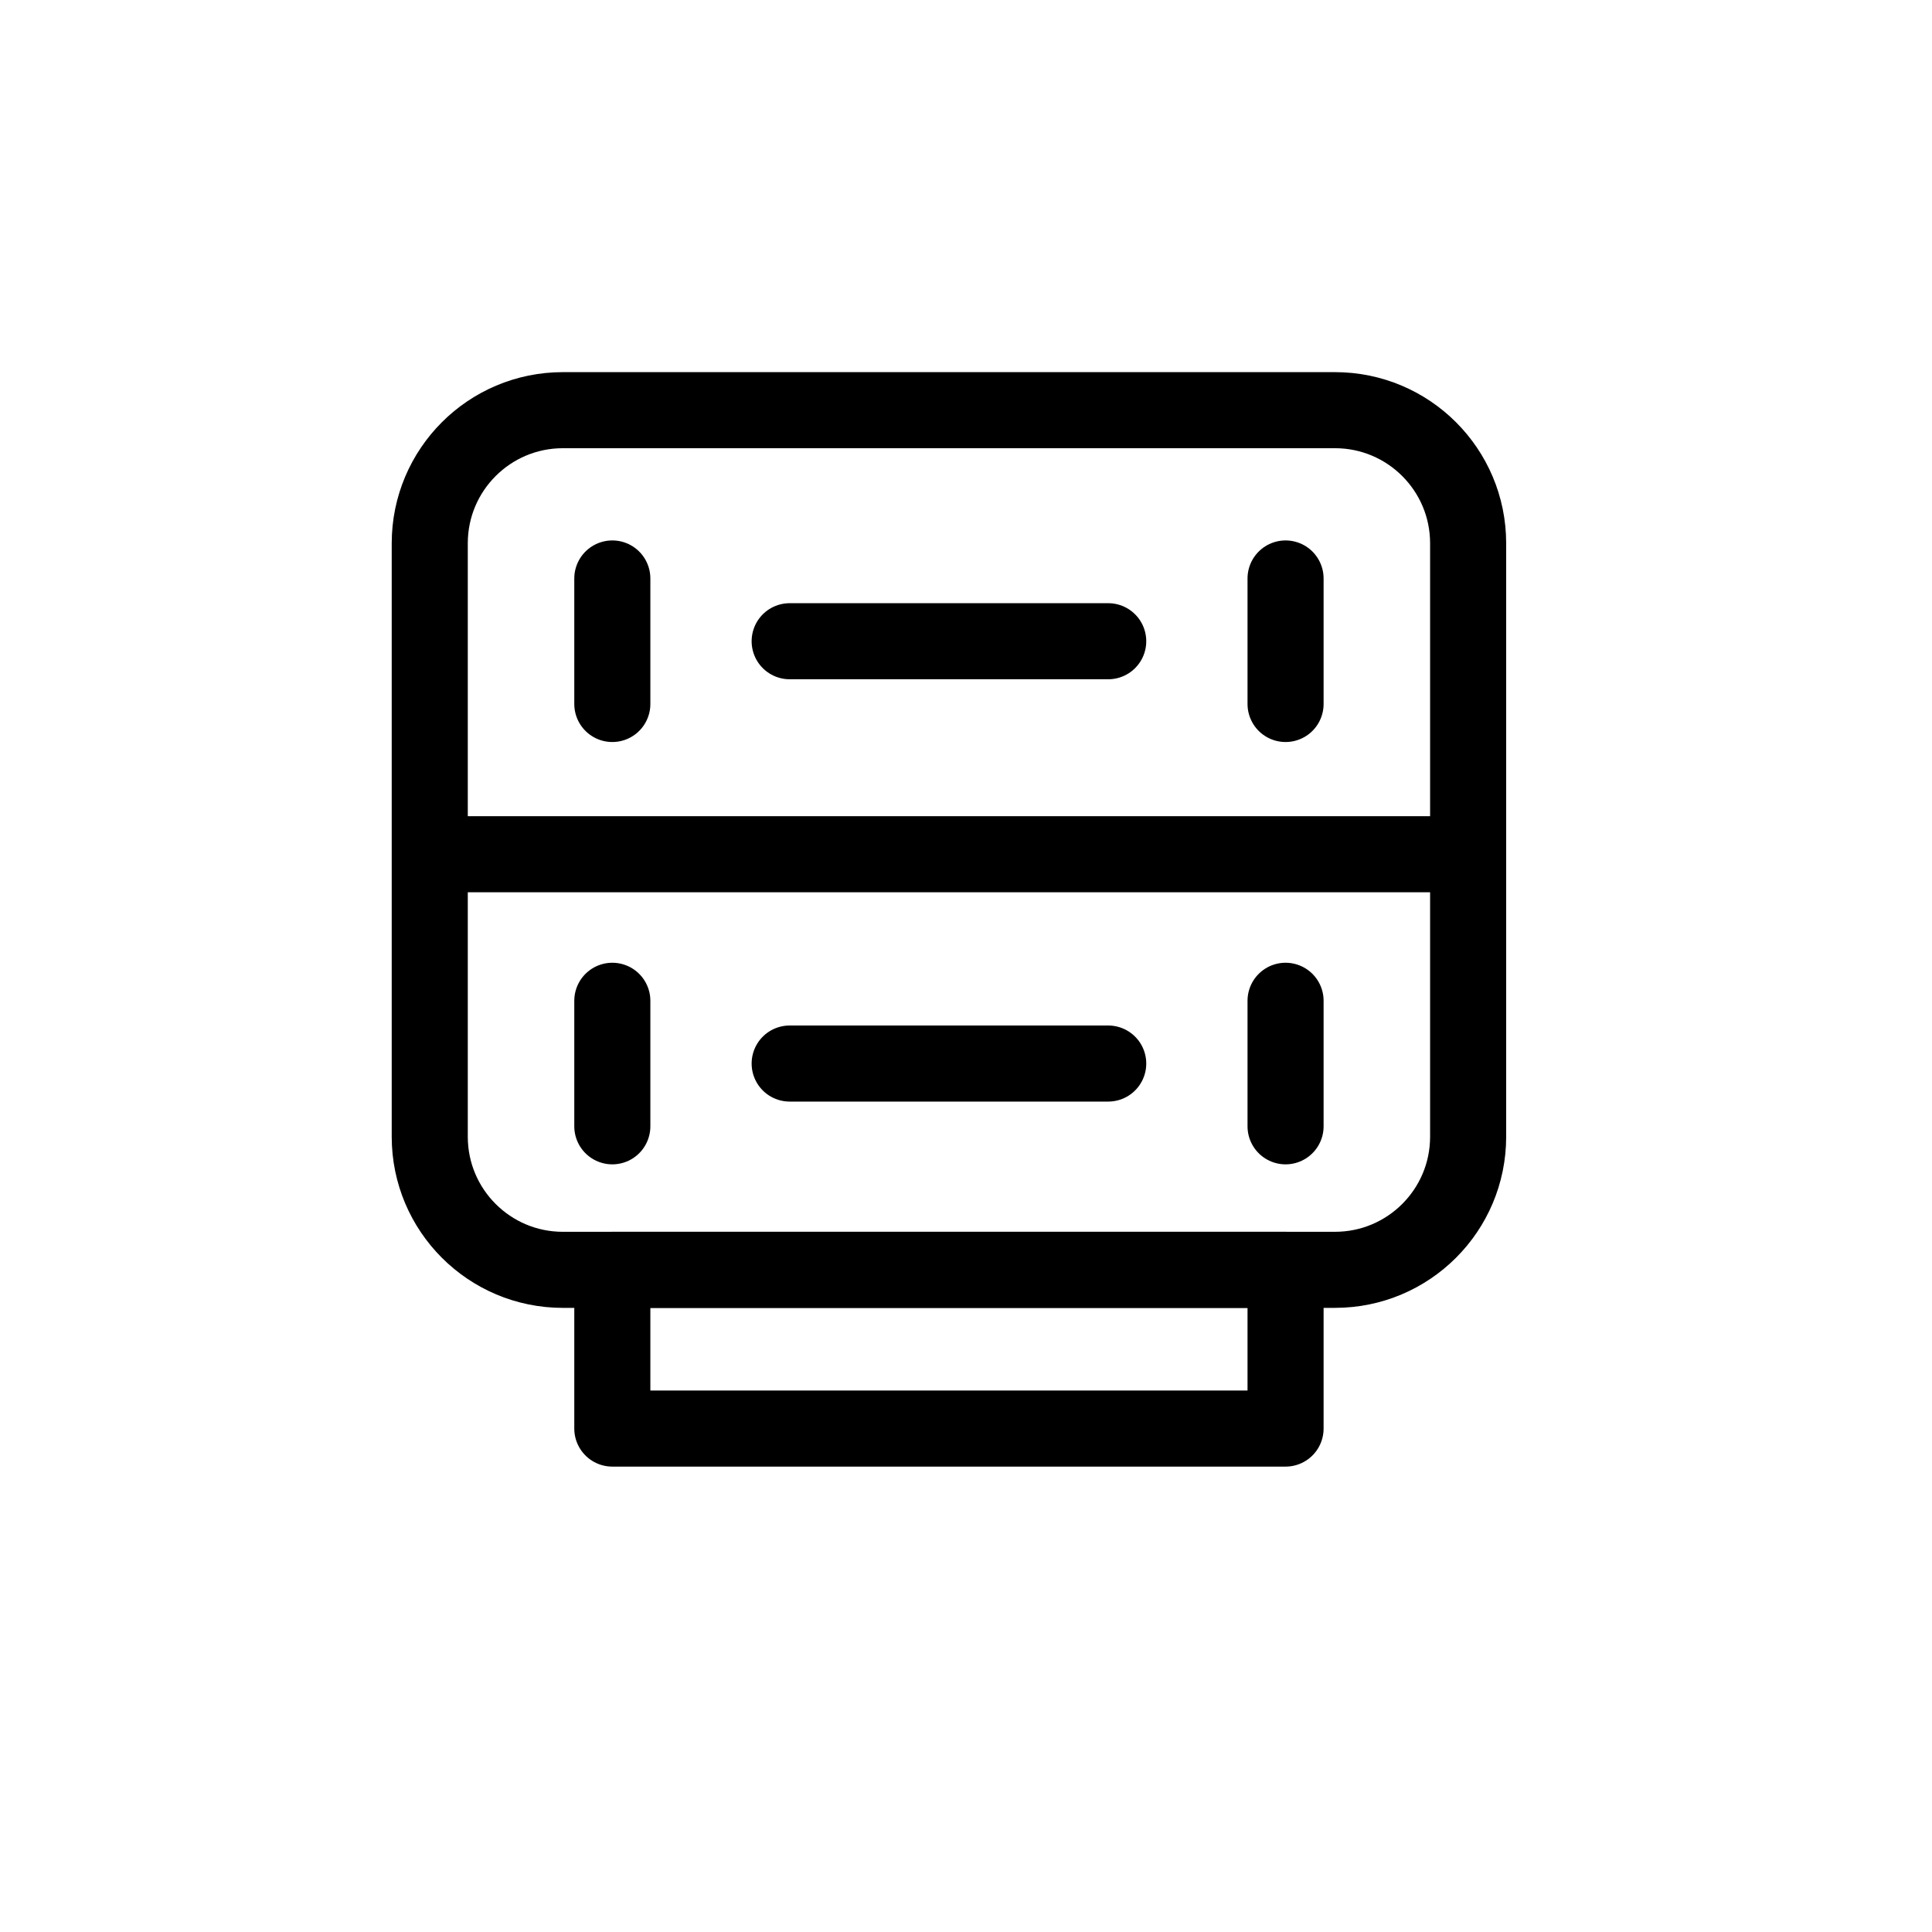
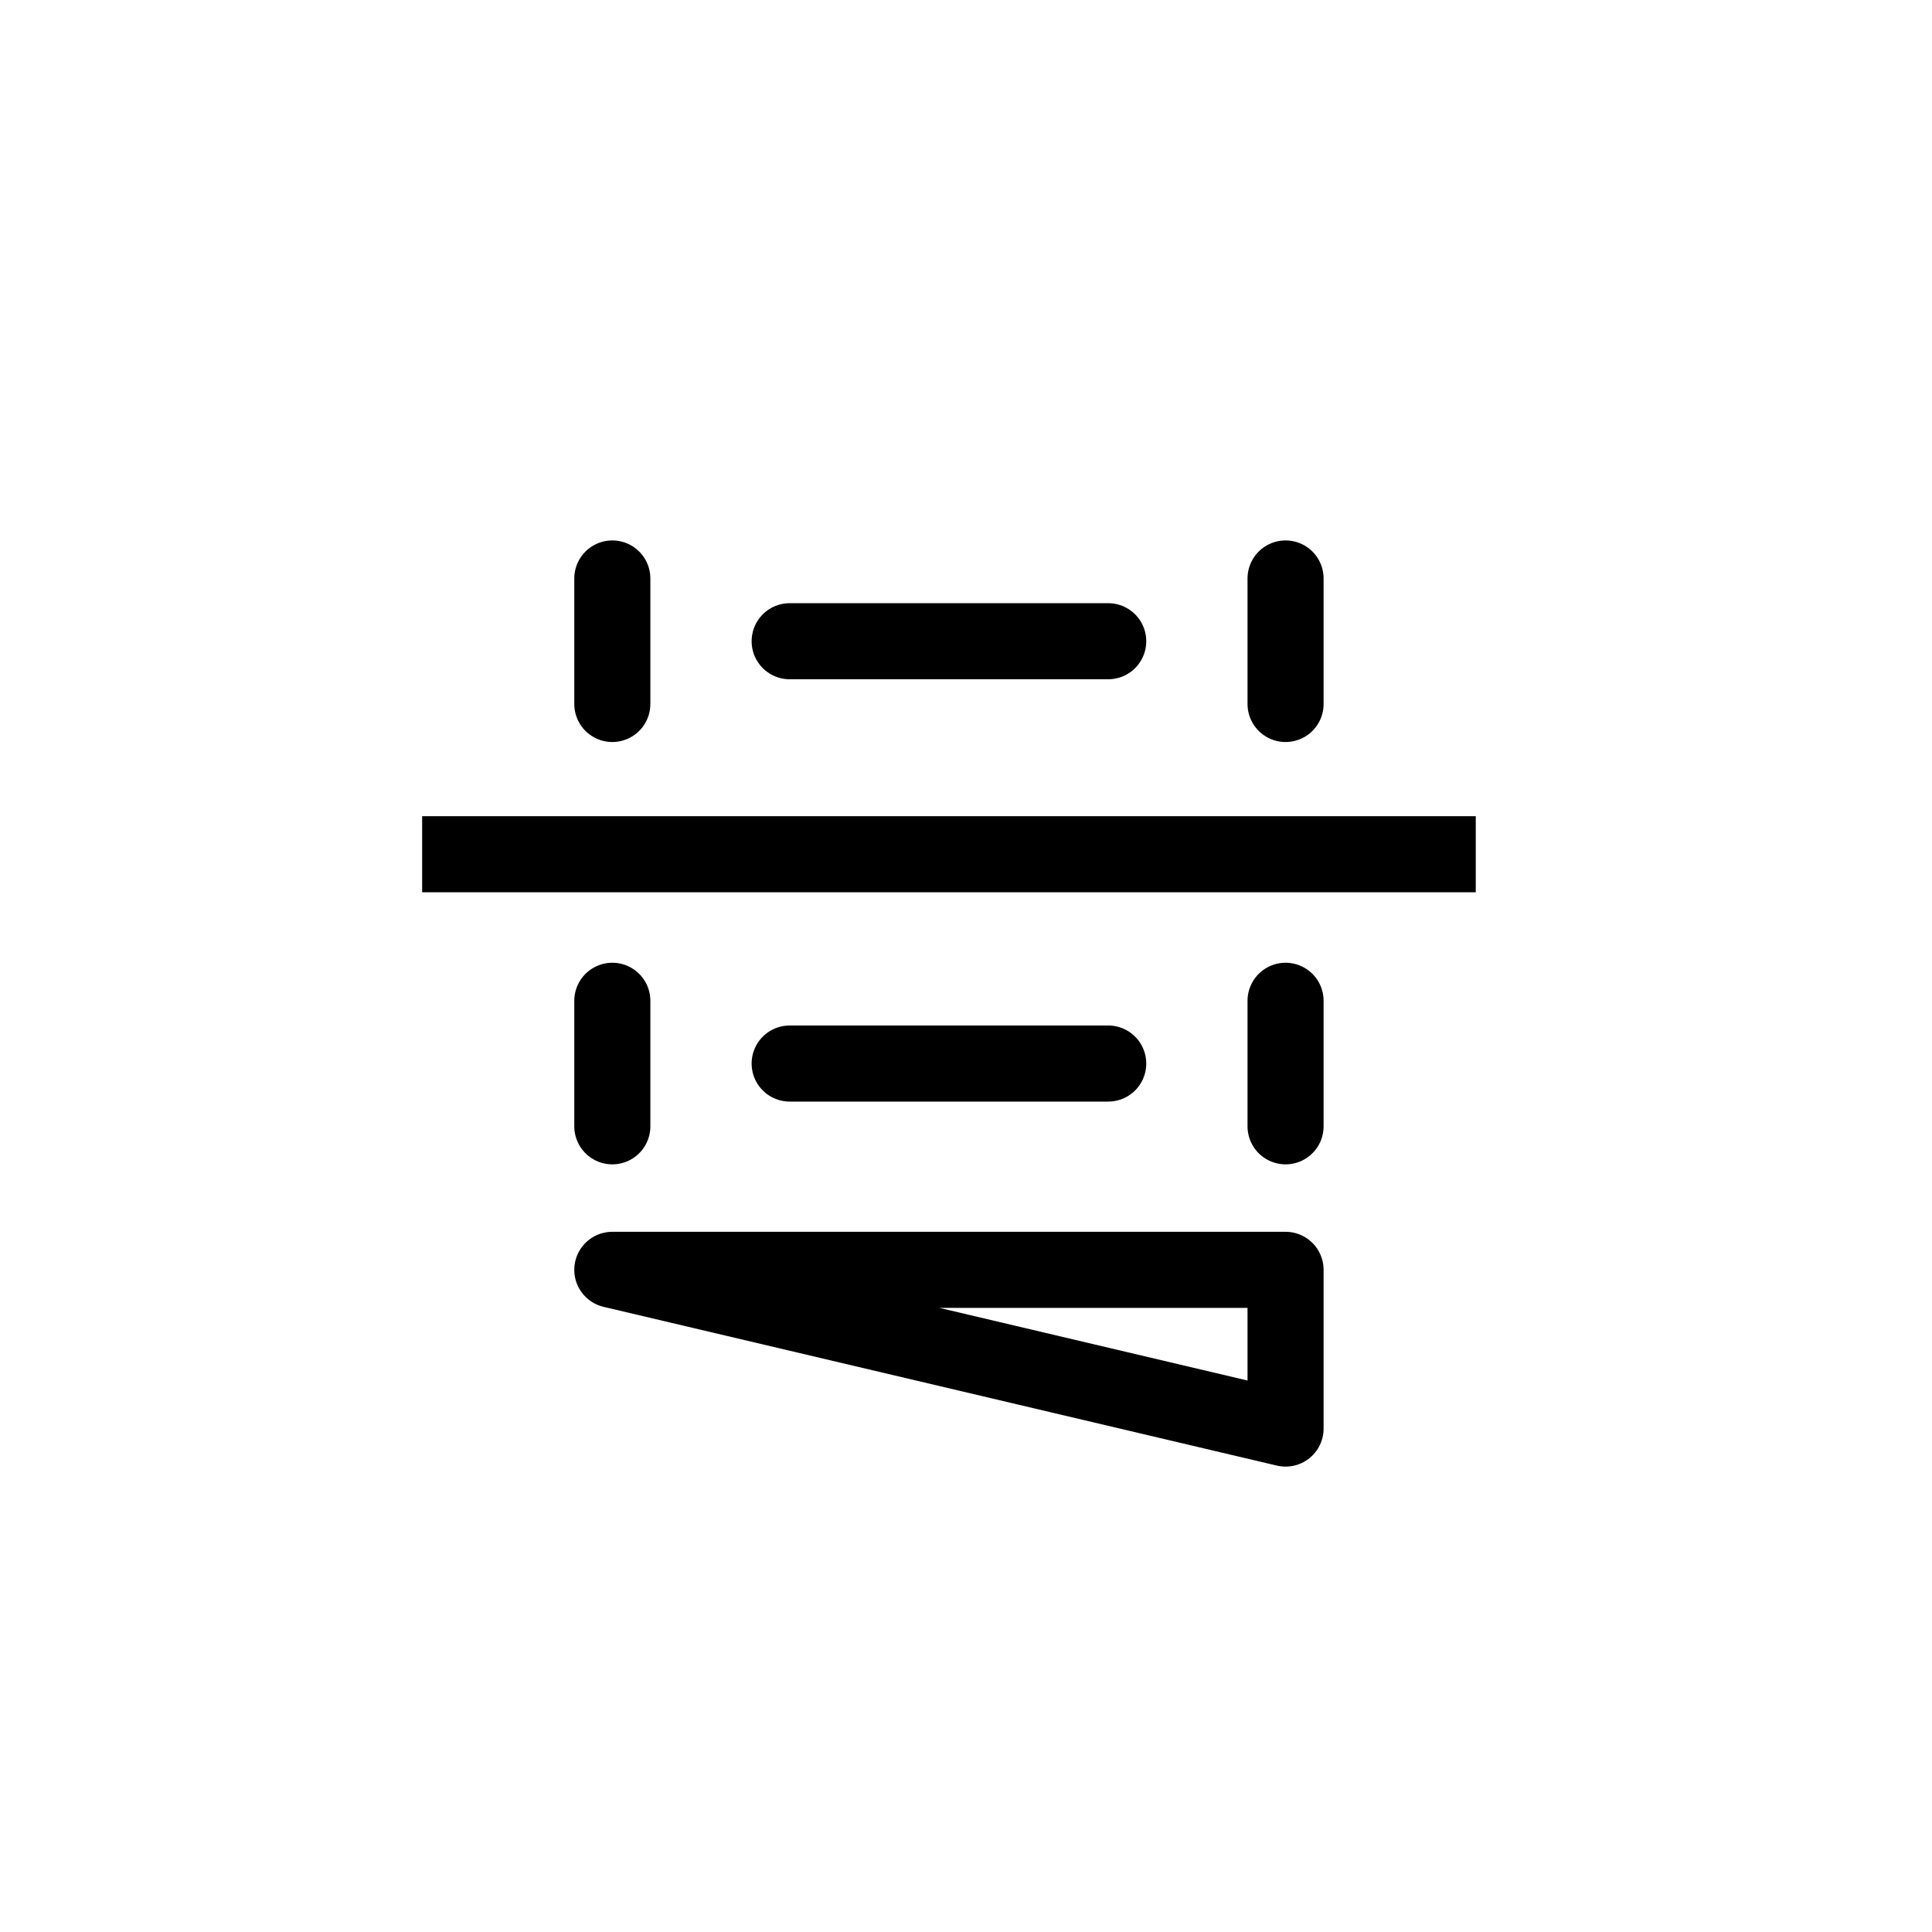
<svg xmlns="http://www.w3.org/2000/svg" width="800px" height="800px" version="1.1" viewBox="144 144 512 512">
  <defs>
    <clipPath id="a">
      <path d="m148.09 148.09h503.81v503.81h-503.81z" />
    </clipPath>
  </defs>
  <g clip-path="url(#a)">
-     <path transform="matrix(.504 0 0 .504 148.09 148.09)" d="m763.85 589.58c0 38.659-31.339 69.998-69.998 69.998l-406 0.008c-38.659 0-69.998-31.339-69.998-69.998v-312.03c0-38.659 31.339-69.998 69.998-69.998h406c38.659 0 69.998 31.339 69.998 69.998z" fill="none" stroke="#000000" stroke-miterlimit="10" stroke-width="40" />
-   </g>
+     </g>
  <path transform="matrix(.504 0 0 .504 148.09 148.09)" d="m213.85 441.05h554.01" fill="none" stroke="#000000" stroke-miterlimit="10" stroke-width="40" />
  <path transform="matrix(.504 0 0 .504 148.09 148.09)" d="m407.1 329.05h167.5" fill="none" stroke="#000000" stroke-linecap="round" stroke-linejoin="round" stroke-miterlimit="10" stroke-width="40" />
  <path transform="matrix(.504 0 0 .504 148.09 148.09)" d="m407.1 551.11h167.5" fill="none" stroke="#000000" stroke-linecap="round" stroke-linejoin="round" stroke-miterlimit="10" stroke-width="40" />
-   <path transform="matrix(.504 0 0 .504 148.09 148.09)" d="m313.85 659.58h354v83.466h-354zm0 0" fill="none" stroke="#000000" stroke-linecap="round" stroke-linejoin="round" stroke-miterlimit="10" stroke-width="40" />
+   <path transform="matrix(.504 0 0 .504 148.09 148.09)" d="m313.85 659.58h354v83.466zm0 0" fill="none" stroke="#000000" stroke-linecap="round" stroke-linejoin="round" stroke-miterlimit="10" stroke-width="40" />
  <path transform="matrix(.504 0 0 .504 148.09 148.09)" d="m313.85 296.05v65.997" fill="none" stroke="#000000" stroke-linecap="round" stroke-linejoin="round" stroke-miterlimit="10" stroke-width="40" />
  <path transform="matrix(.504 0 0 .504 148.09 148.09)" d="m313.85 518.11v66.005" fill="none" stroke="#000000" stroke-linecap="round" stroke-linejoin="round" stroke-miterlimit="10" stroke-width="40" />
  <path transform="matrix(.504 0 0 .504 148.09 148.09)" d="m667.85 296.05v65.997" fill="none" stroke="#000000" stroke-linecap="round" stroke-linejoin="round" stroke-miterlimit="10" stroke-width="40" />
  <path transform="matrix(.504 0 0 .504 148.09 148.09)" d="m667.85 518.11v66.005" fill="none" stroke="#000000" stroke-linecap="round" stroke-linejoin="round" stroke-miterlimit="10" stroke-width="40" />
</svg>